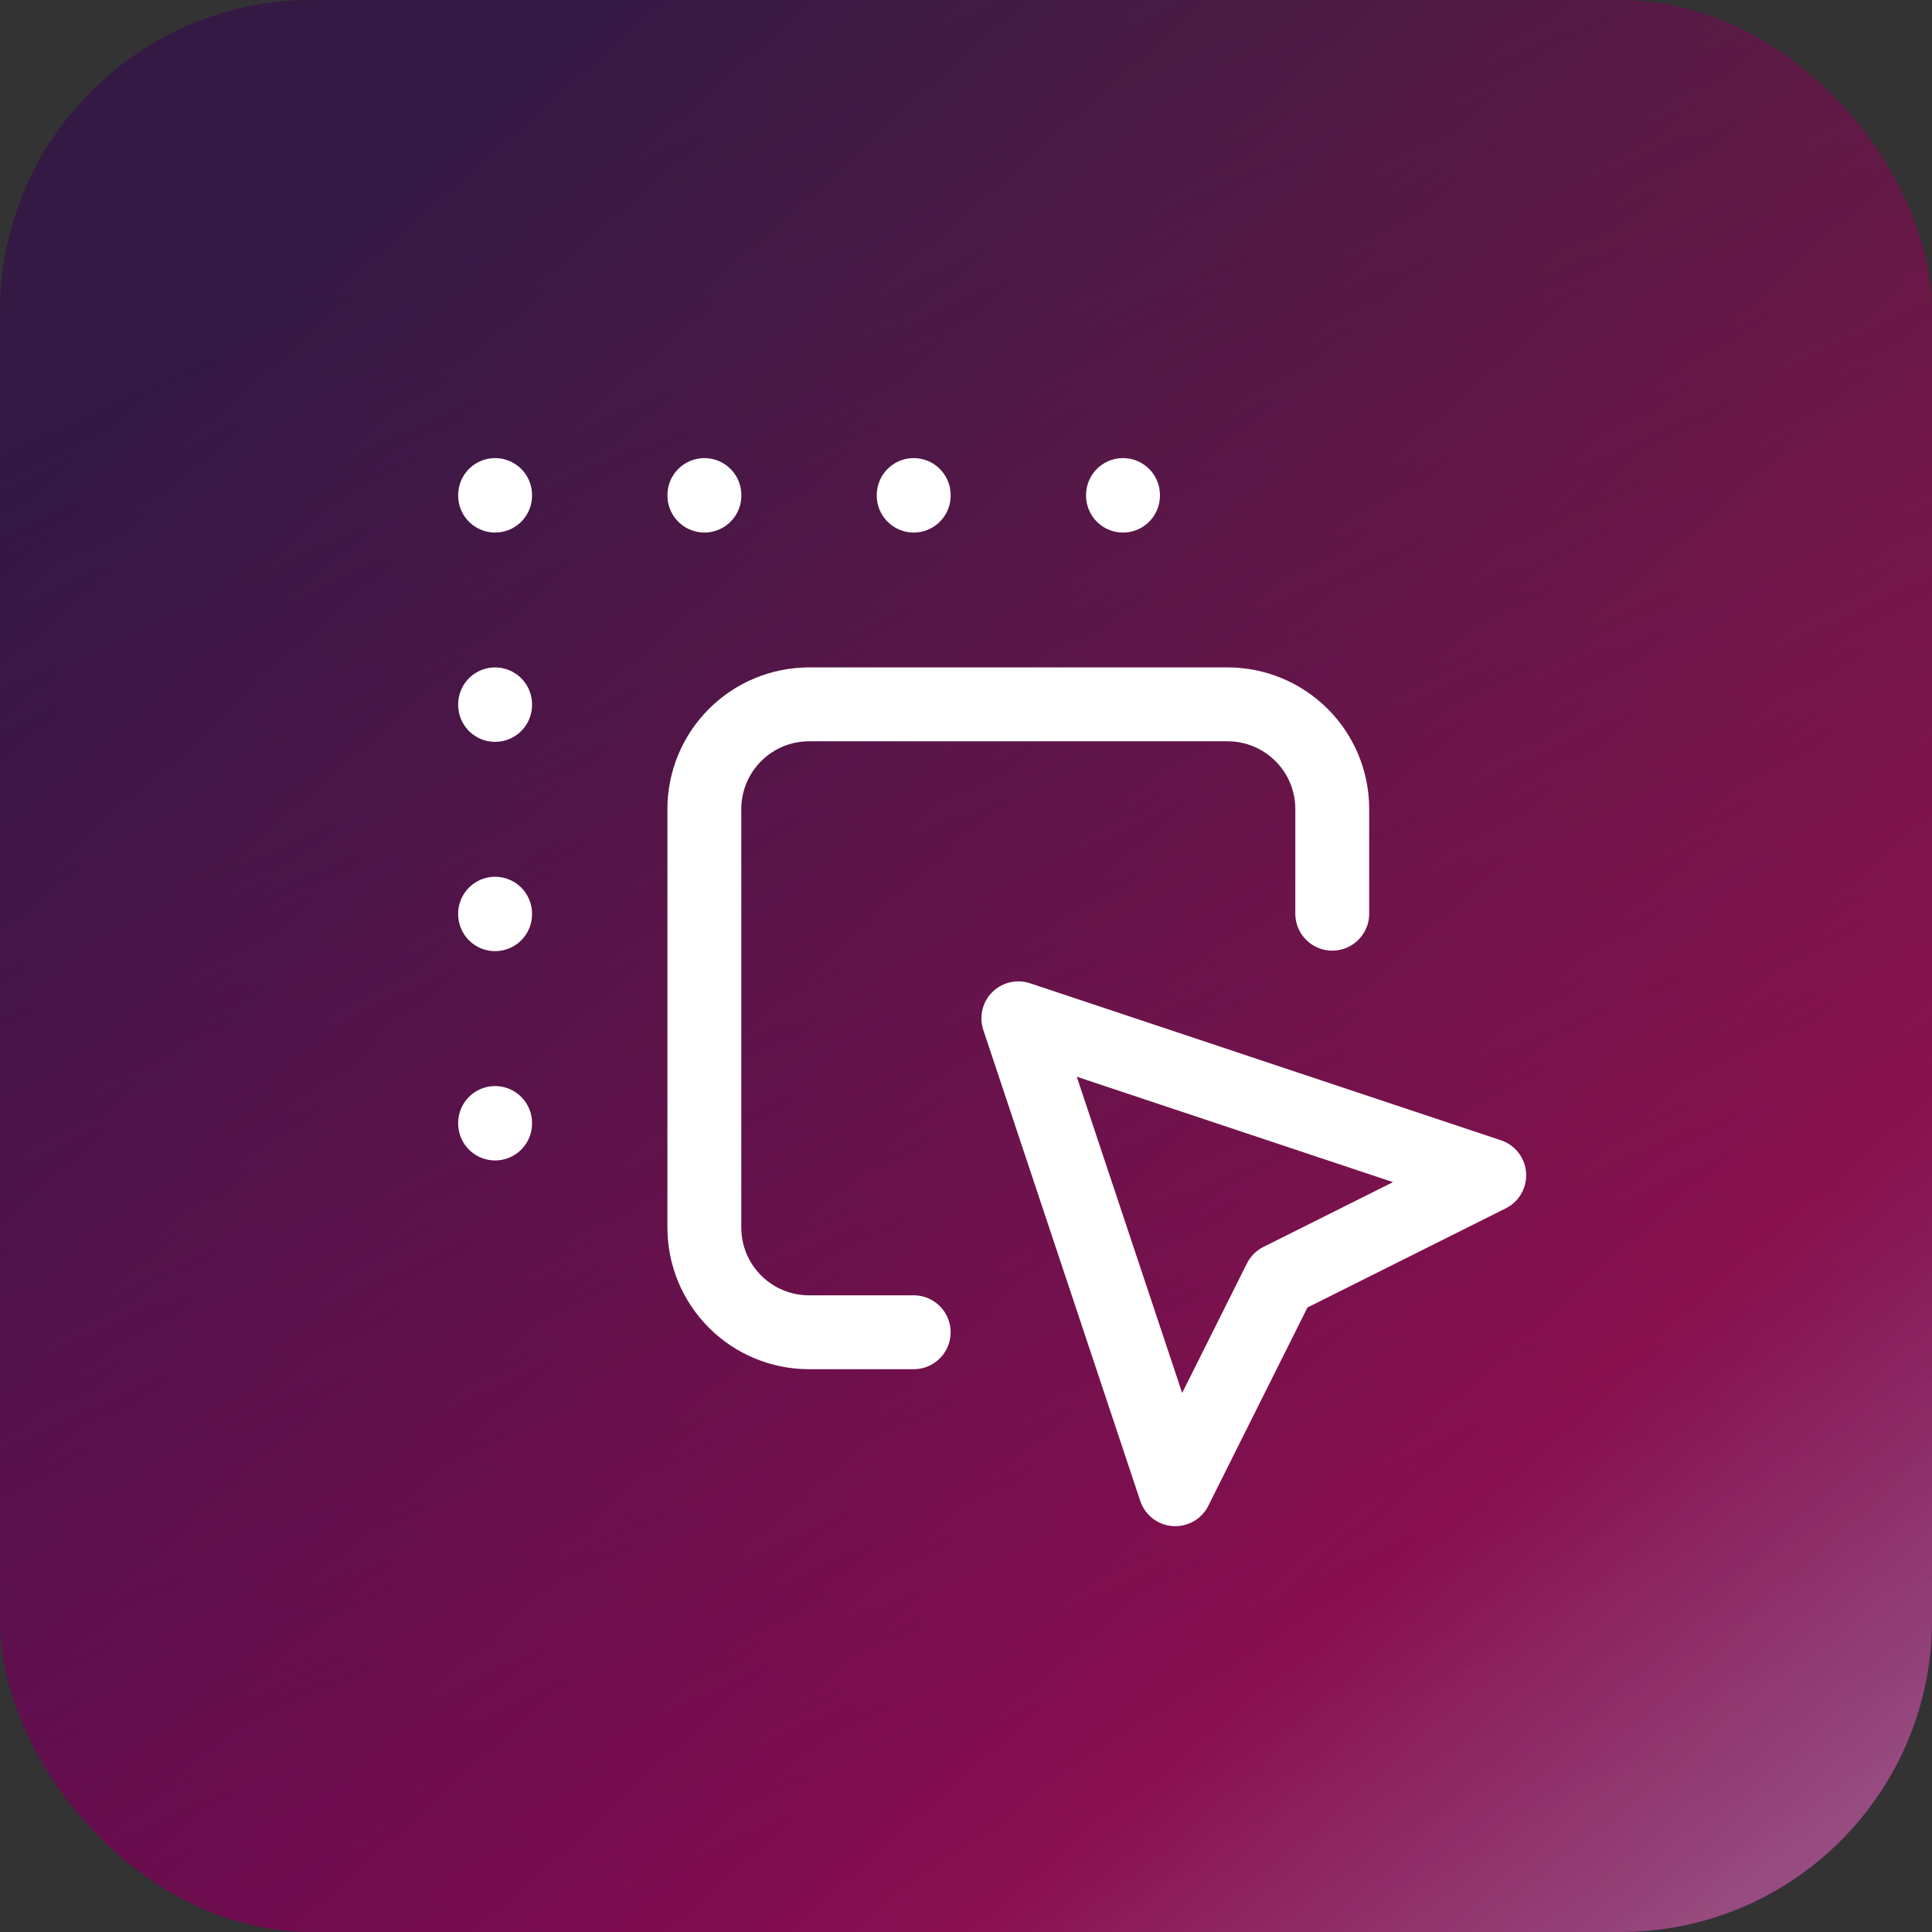
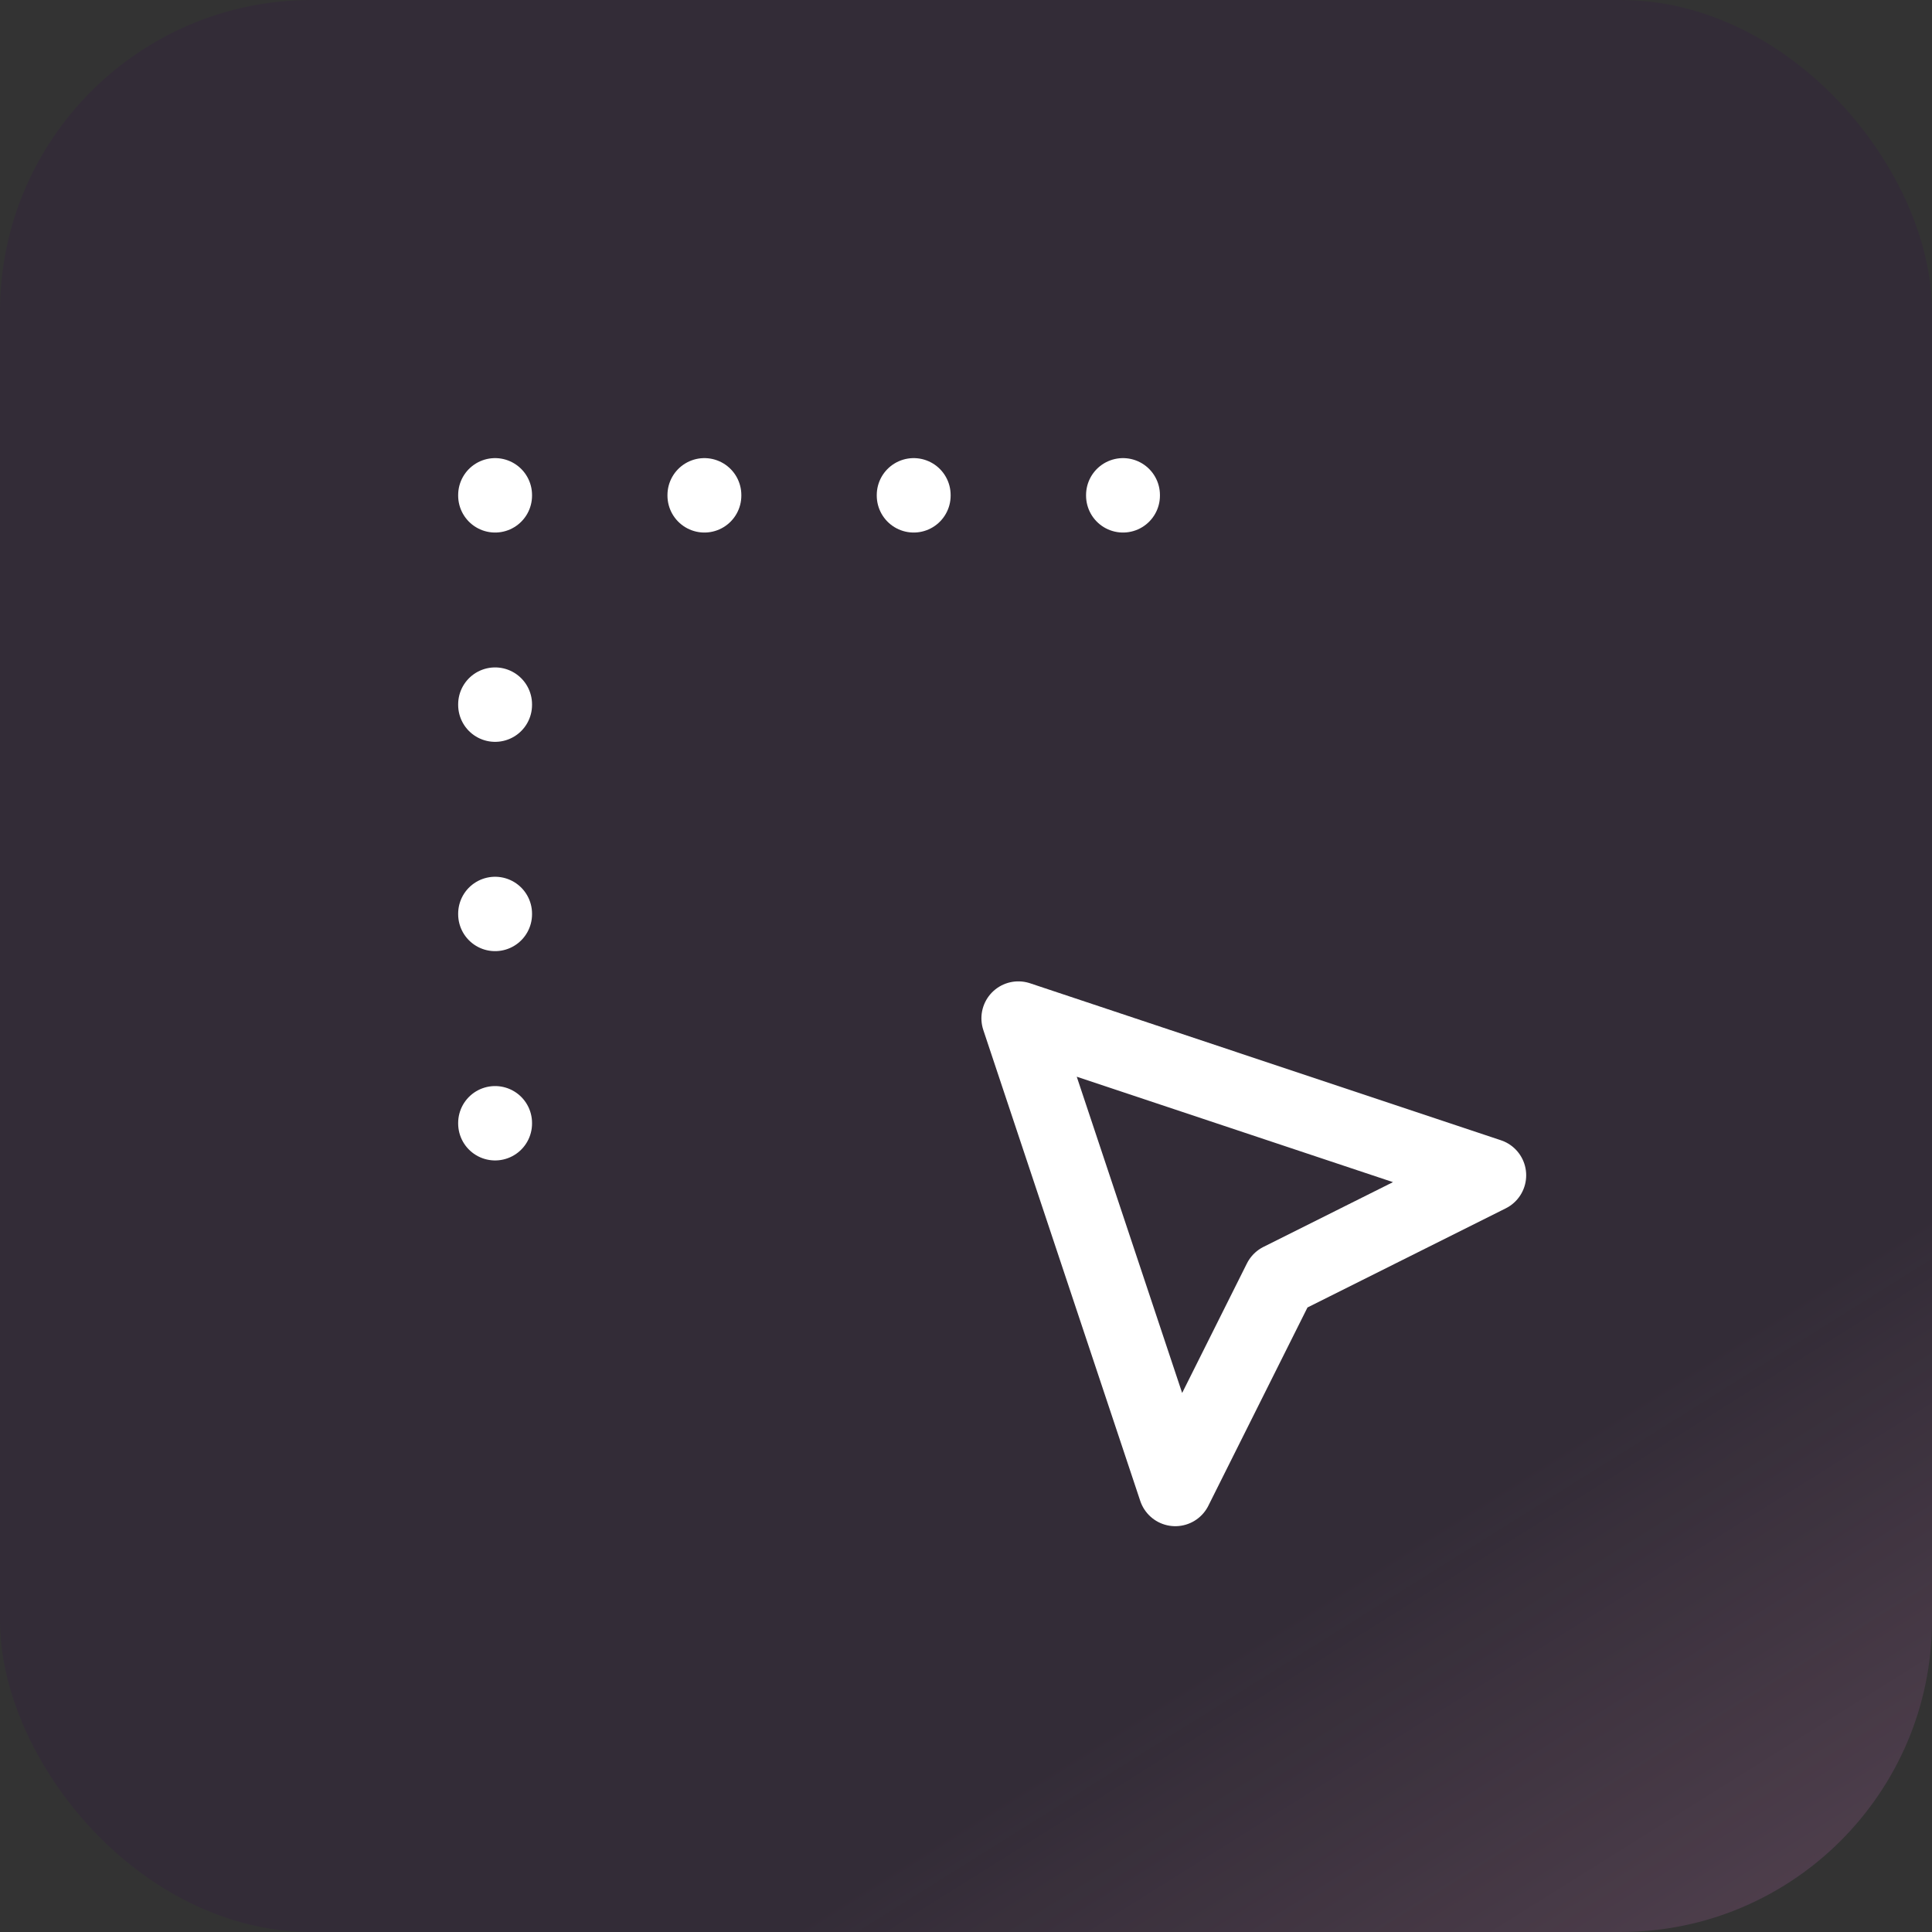
<svg xmlns="http://www.w3.org/2000/svg" width="42" height="42" viewBox="0 0 42 42" fill="none">
  <rect x="0" y="0" width="42" height="42" fill="#333333" stroke="none" />
  <rect width="42" height="42" rx="6.774" fill="#340455" fill-opacity="0.14" style="mix-blend-mode:soft-light" />
-   <rect width="42" height="42" rx="6.774" fill="url(#paint0_linear_3329_6497)" />
  <rect width="42" height="42" rx="6.774" fill="url(#paint1_linear_3329_6497)" fill-opacity="0.15" />
-   <rect width="42" height="42" rx="6.774" fill="url(#paint2_linear_3329_6497)" fill-opacity="0.43" />
-   <path d="M28.962 19.863V17.587C28.962 16.984 28.723 16.405 28.296 15.979C27.869 15.552 27.291 15.312 26.688 15.312H17.587C16.984 15.312 16.405 15.552 15.979 15.979C15.552 16.405 15.312 16.984 15.312 17.587V26.688C15.312 27.291 15.552 27.869 15.979 28.296C16.405 28.723 16.984 28.962 17.587 28.962H19.863" stroke="white" stroke-width="1.606" stroke-linecap="round" stroke-linejoin="round" />
  <path d="M10.763 10.762V10.774M15.313 10.762V10.774M19.863 10.762V10.774M24.413 10.762V10.774M10.763 15.312V15.324M10.763 19.863V19.874M10.763 24.413V24.424M22.138 22.137L32.375 25.55L27.825 27.825L25.55 32.375L22.138 22.137Z" stroke="white" stroke-width="1.606" stroke-linecap="round" stroke-linejoin="round" />
  <defs>
    <linearGradient id="paint0_linear_3329_6497" x1="32.567" y1="40.755" x2="15.35" y2="2.526" gradientUnits="userSpaceOnUse">
      <stop offset="0.17" stop-color="#340057" />
      <stop offset="1" stop-color="#340057" stop-opacity="0" />
    </linearGradient>
    <linearGradient id="paint1_linear_3329_6497" x1="32.437" y1="32.375" x2="39.173" y2="43.129" gradientUnits="userSpaceOnUse">
      <stop stop-color="#FFB6D5" stop-opacity="0" />
      <stop offset="1" stop-color="#FFB6D5" />
    </linearGradient>
    <linearGradient id="paint2_linear_3329_6497" x1="8.4" y1="4.009" x2="42" y2="42" gradientUnits="userSpaceOnUse">
      <stop stop-color="#340057" />
      <stop offset="0.342" stop-color="#90104E" />
      <stop offset="0.73" stop-color="#F62144" />
      <stop offset="0.945" stop-color="#F895A5" />
    </linearGradient>
  </defs>
</svg>